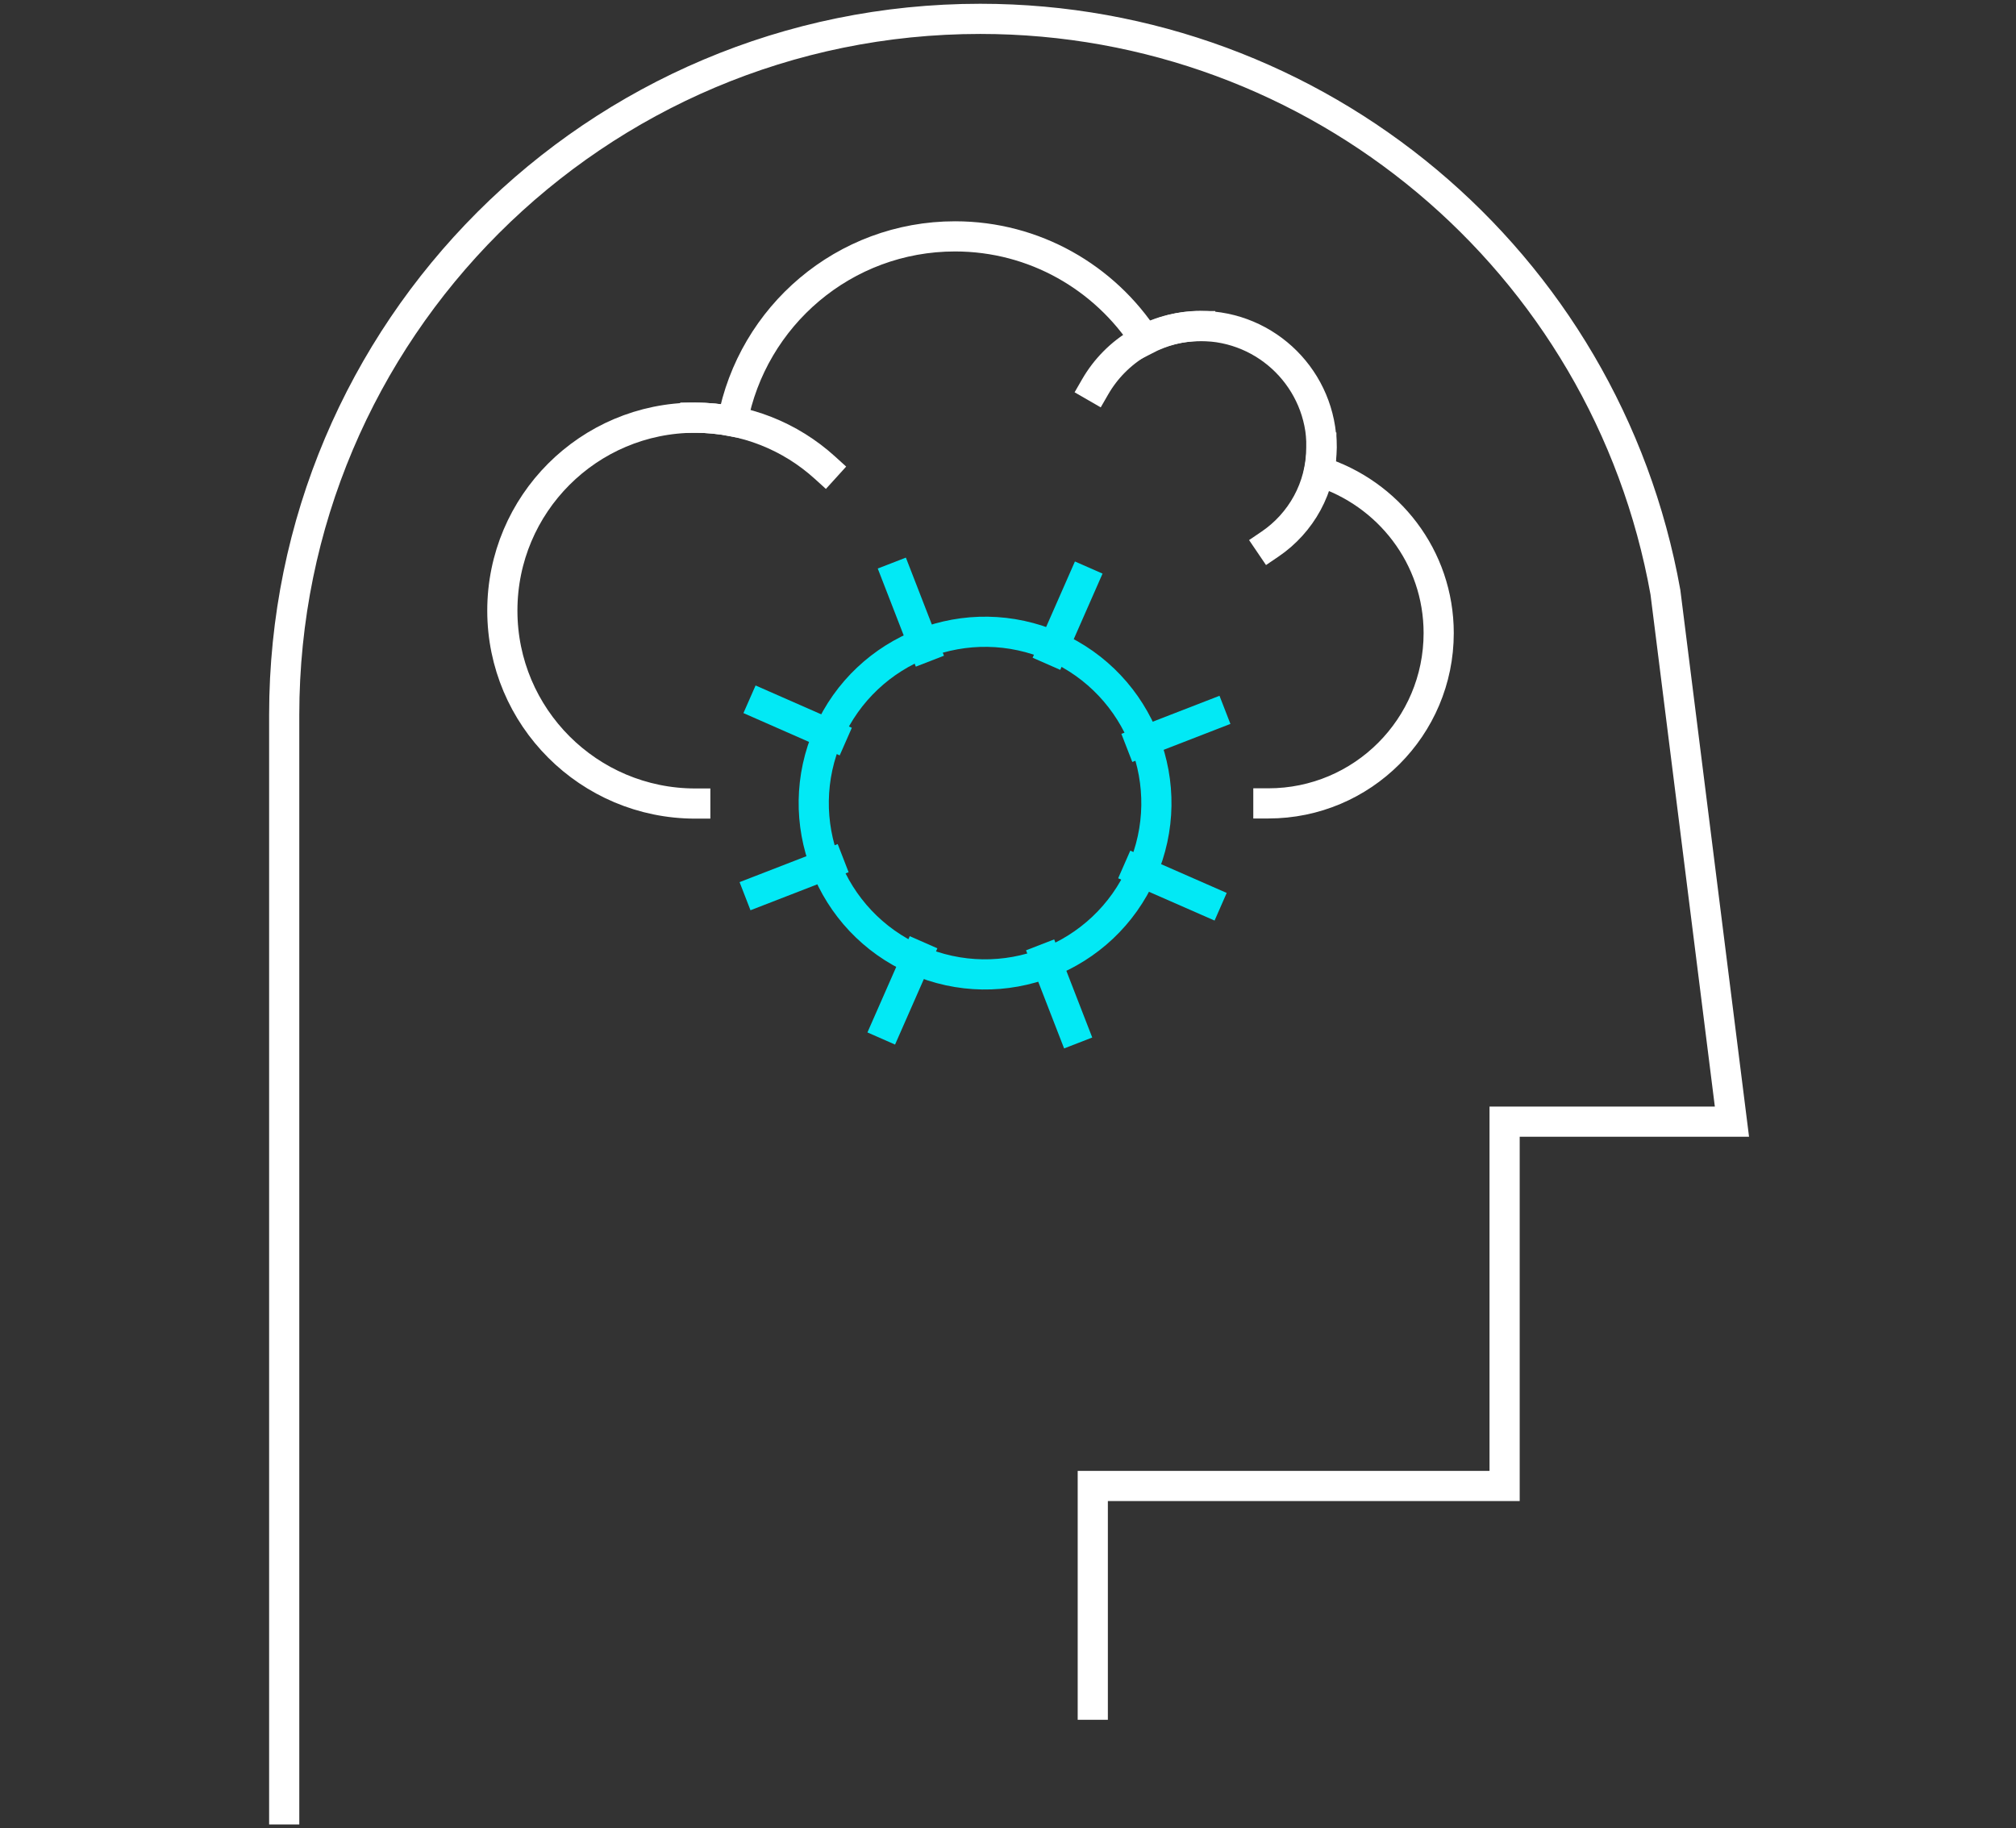
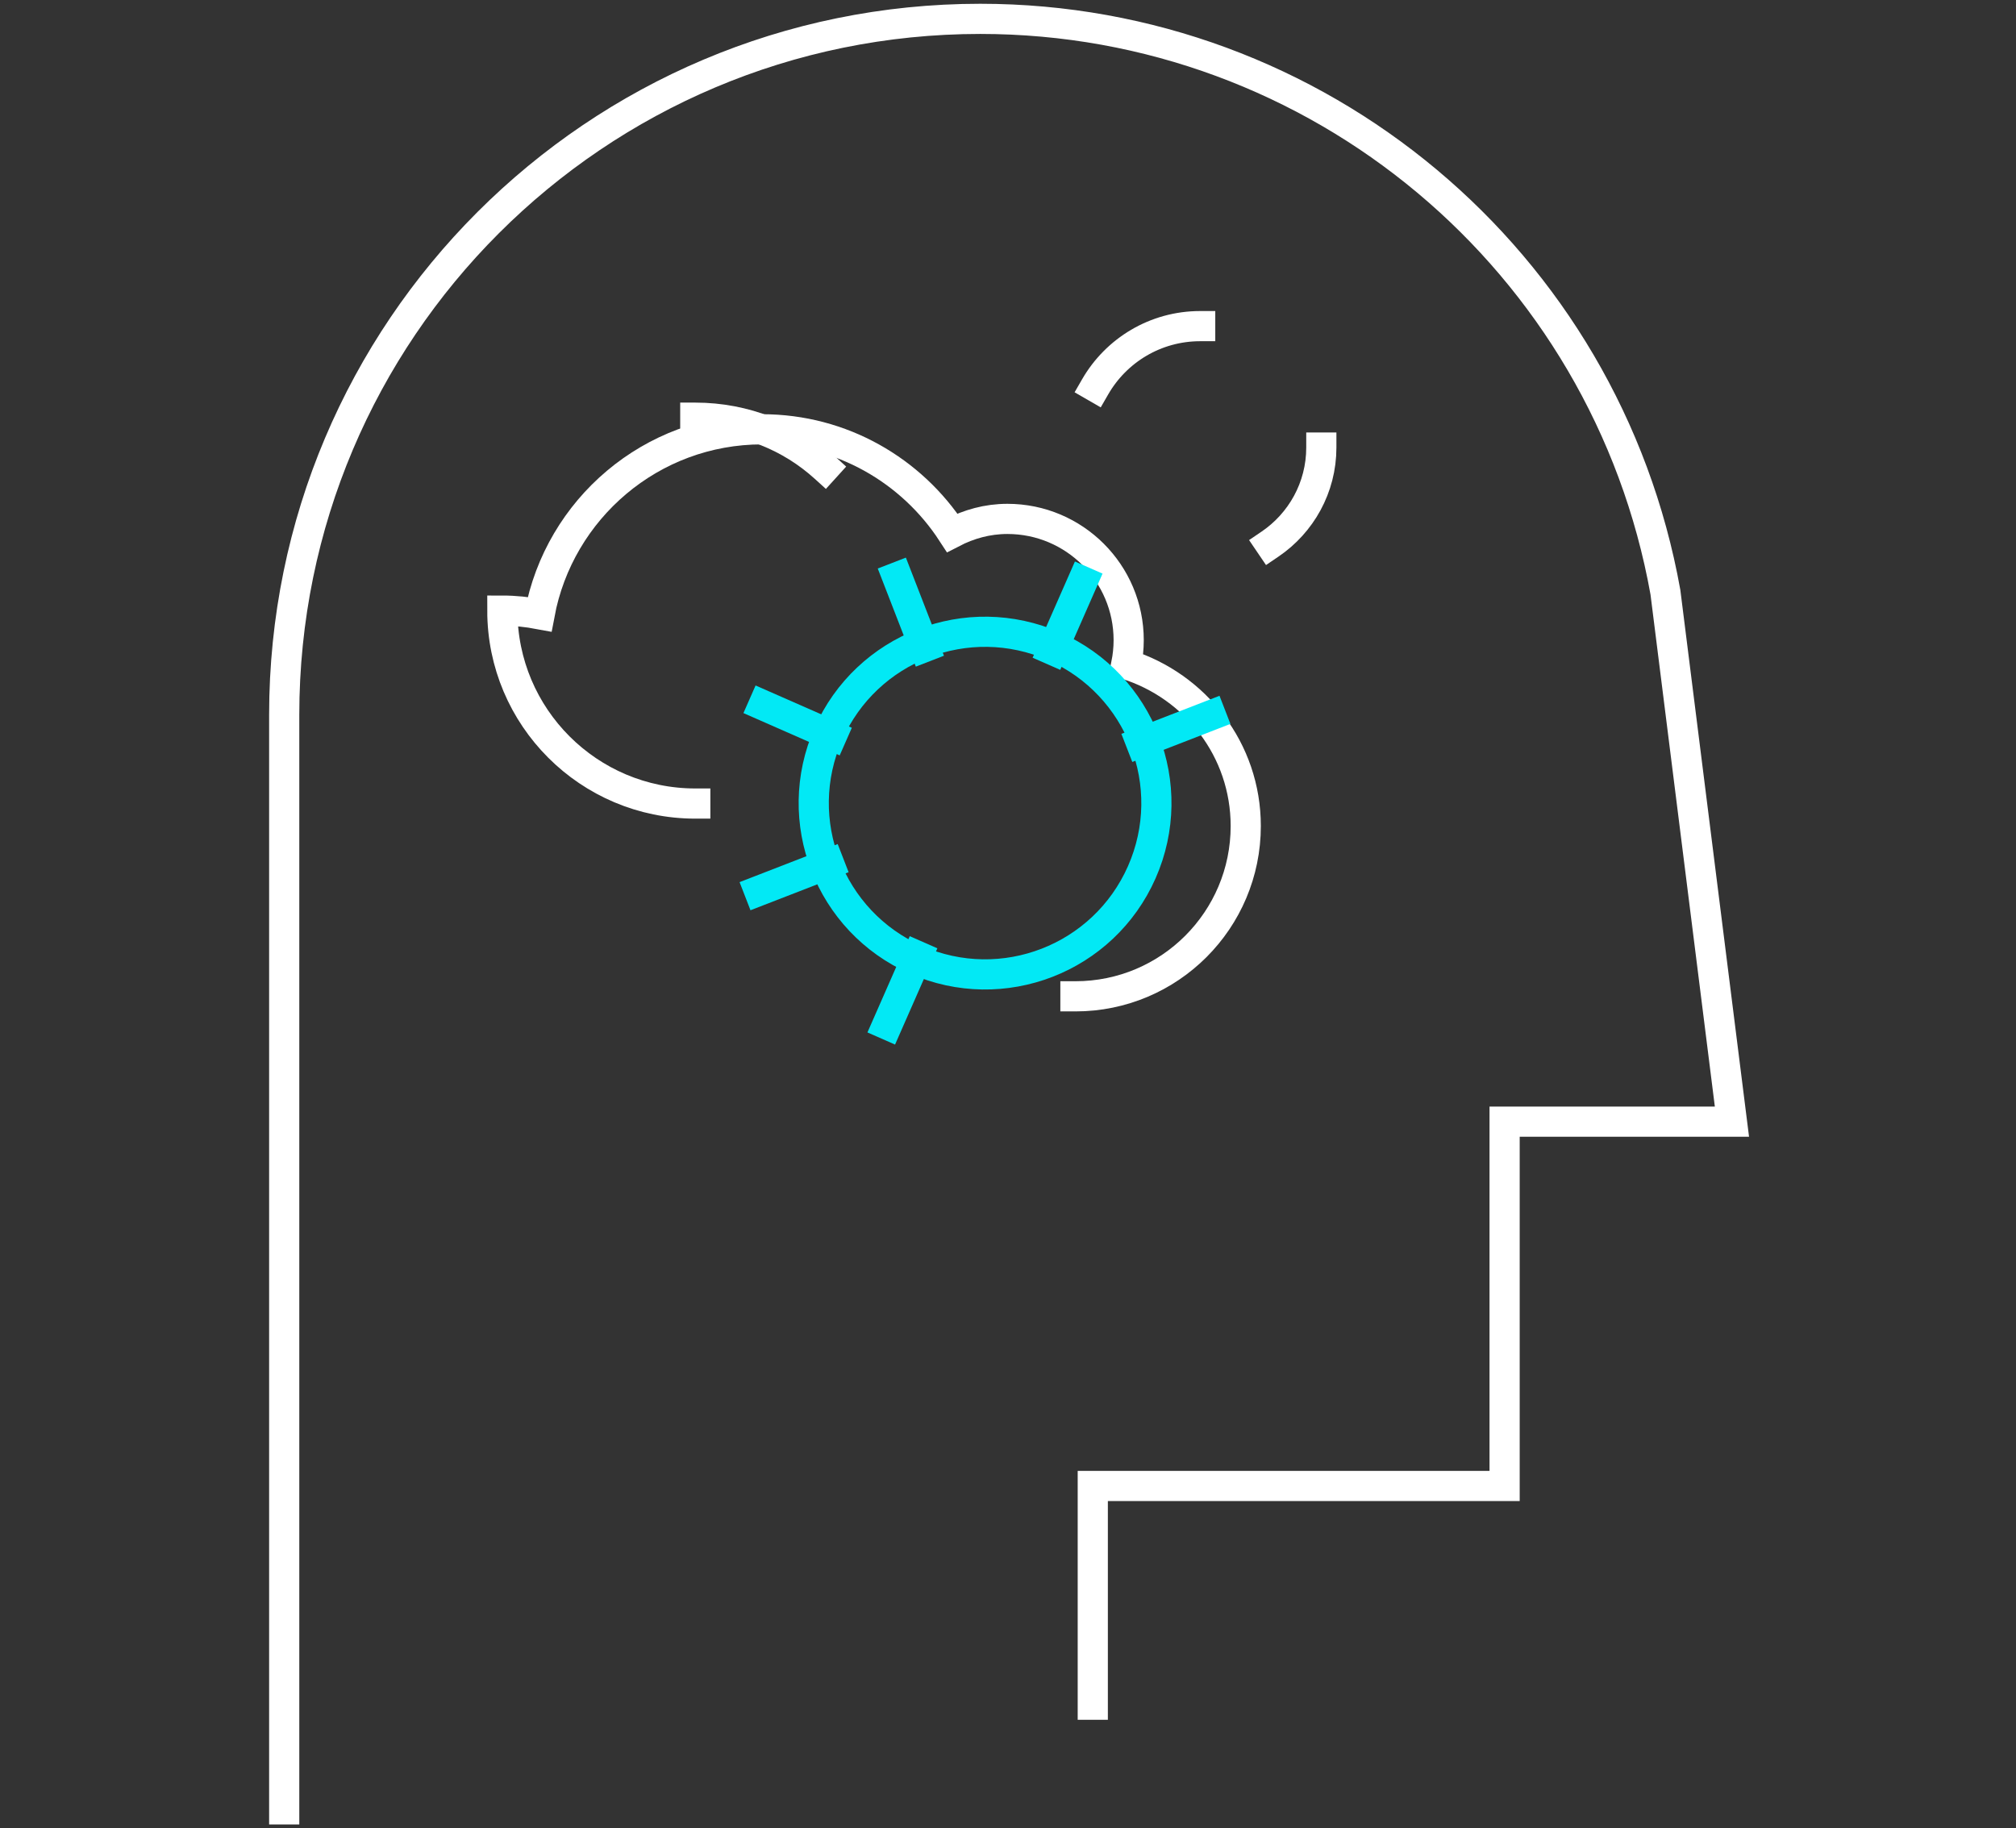
<svg xmlns="http://www.w3.org/2000/svg" id="Layer_1" version="1.1" viewBox="0 0 133.64 121.2">
  <rect x="0" y="0" width="133.64" height="121.2" fill="#333333" stroke="none" />
  <defs>
    <style>
      .st0 {
        stroke: #fff;
      }

      .st0, .st1 {
        fill: none;
        stroke-linecap: square;
        stroke-miterlimit: 10;
        stroke-width: 2px;
      }

      .st1 {
        stroke: #02e9f5;
      }
    </style>
  </defs>
  <path class="st0" d="M18.84,119.95V47.39C18.84,21.91,39.5,1.25,64.98,1.25h0c22.35,0,41.48,16.02,45.42,38.01l4.41,35.1h-15.07v24.15h-27.3v14.5" />
  <g>
    <path class="st0" d="M54.68,31c-2.27-2.06-5.28-3.31-8.59-3.31" />
    <path class="st0" d="M79.56,21.62c-2.97,0-5.57,1.61-6.96,4.02" />
-     <path class="st0" d="M46.09,53.27c-7.06,0-12.79-5.73-12.79-12.79s5.72-12.79,12.79-12.79c.84,0,1.67.09,2.47.24,1.3-6.97,7.4-12.26,14.75-12.26,5.28,0,9.92,2.74,12.6,6.86,1.1-.57,2.33-.92,3.66-.92,4.44,0,8.04,3.6,8.04,8.04,0,.55-.06,1.09-.16,1.6,4.58,1.44,7.92,5.67,7.92,10.72,0,6.23-5.05,11.29-11.29,11.29" />
+     <path class="st0" d="M46.09,53.27c-7.06,0-12.79-5.73-12.79-12.79c.84,0,1.67.09,2.47.24,1.3-6.97,7.4-12.26,14.75-12.26,5.28,0,9.92,2.74,12.6,6.86,1.1-.57,2.33-.92,3.66-.92,4.44,0,8.04,3.6,8.04,8.04,0,.55-.06,1.09-.16,1.6,4.58,1.44,7.92,5.67,7.92,10.72,0,6.23-5.05,11.29-11.29,11.29" />
    <path class="st0" d="M84.19,36.07c2.05-1.39,3.4-3.74,3.4-6.4" />
  </g>
  <g>
    <path class="st1" d="M75.69,57.82c-2.53,5.74-9.23,8.34-14.97,5.81-5.74-2.53-8.34-9.23-5.81-14.97,2.53-5.74,9.23-8.34,14.97-5.81,5.74,2.53,8.34,9.23,5.81,14.97Z" />
    <g>
      <line class="st1" x1="50.6" y1="46.76" x2="55.15" y2="48.76" />
-       <line class="st1" x1="75.44" y1="57.71" x2="80" y2="59.71" />
    </g>
    <g>
      <line class="st1" x1="50.32" y1="59.05" x2="54.96" y2="57.25" />
      <line class="st1" x1="75.63" y1="49.22" x2="80.27" y2="47.42" />
    </g>
    <g>
      <line class="st1" x1="58.82" y1="67.93" x2="60.82" y2="63.38" />
      <line class="st1" x1="69.77" y1="43.09" x2="71.77" y2="38.54" />
    </g>
    <g>
-       <line class="st1" x1="71.11" y1="68.21" x2="69.31" y2="63.57" />
      <line class="st1" x1="61.28" y1="42.9" x2="59.48" y2="38.26" />
    </g>
  </g>
</svg>